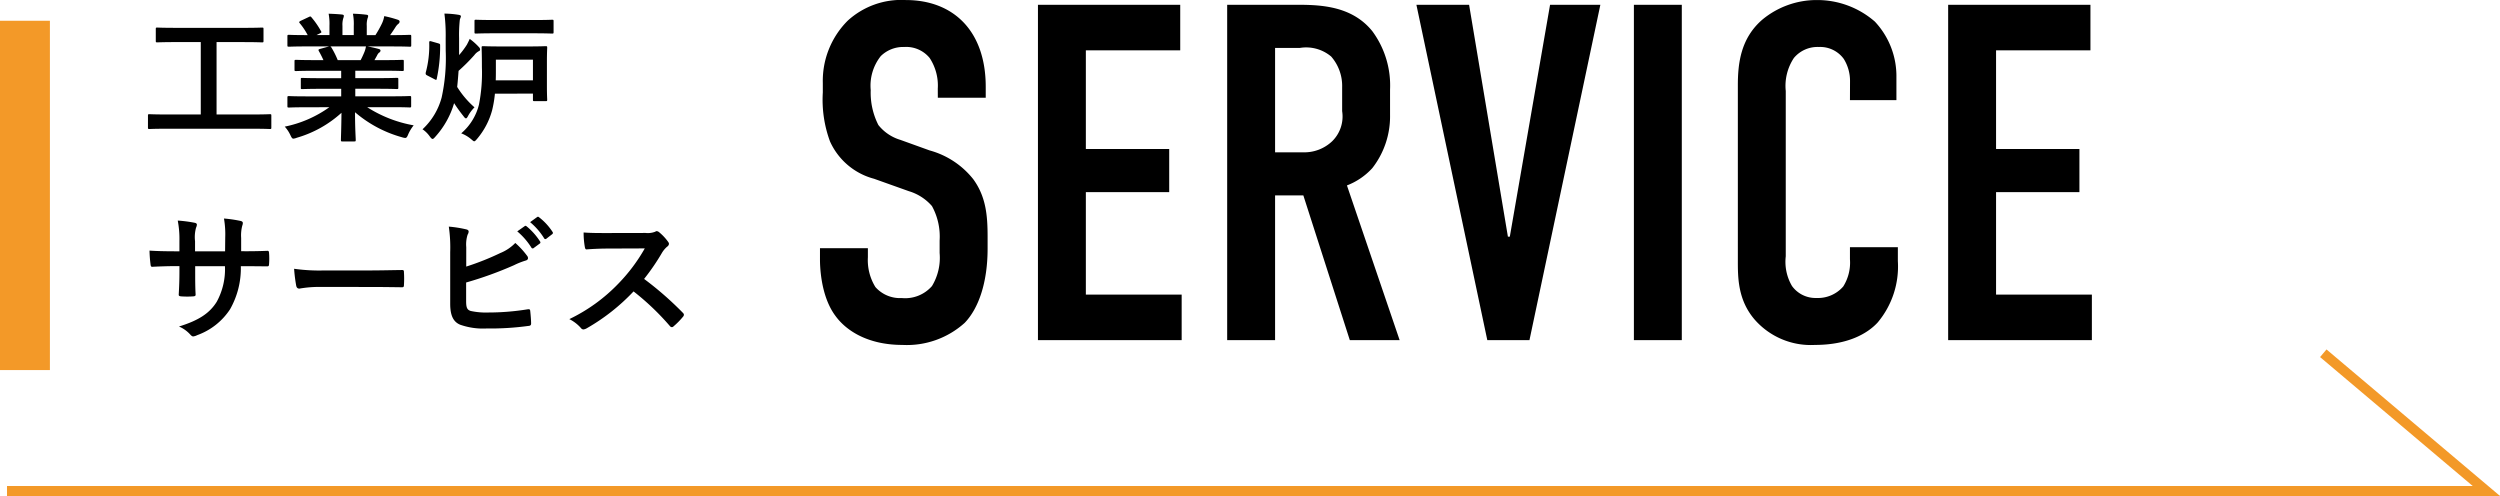
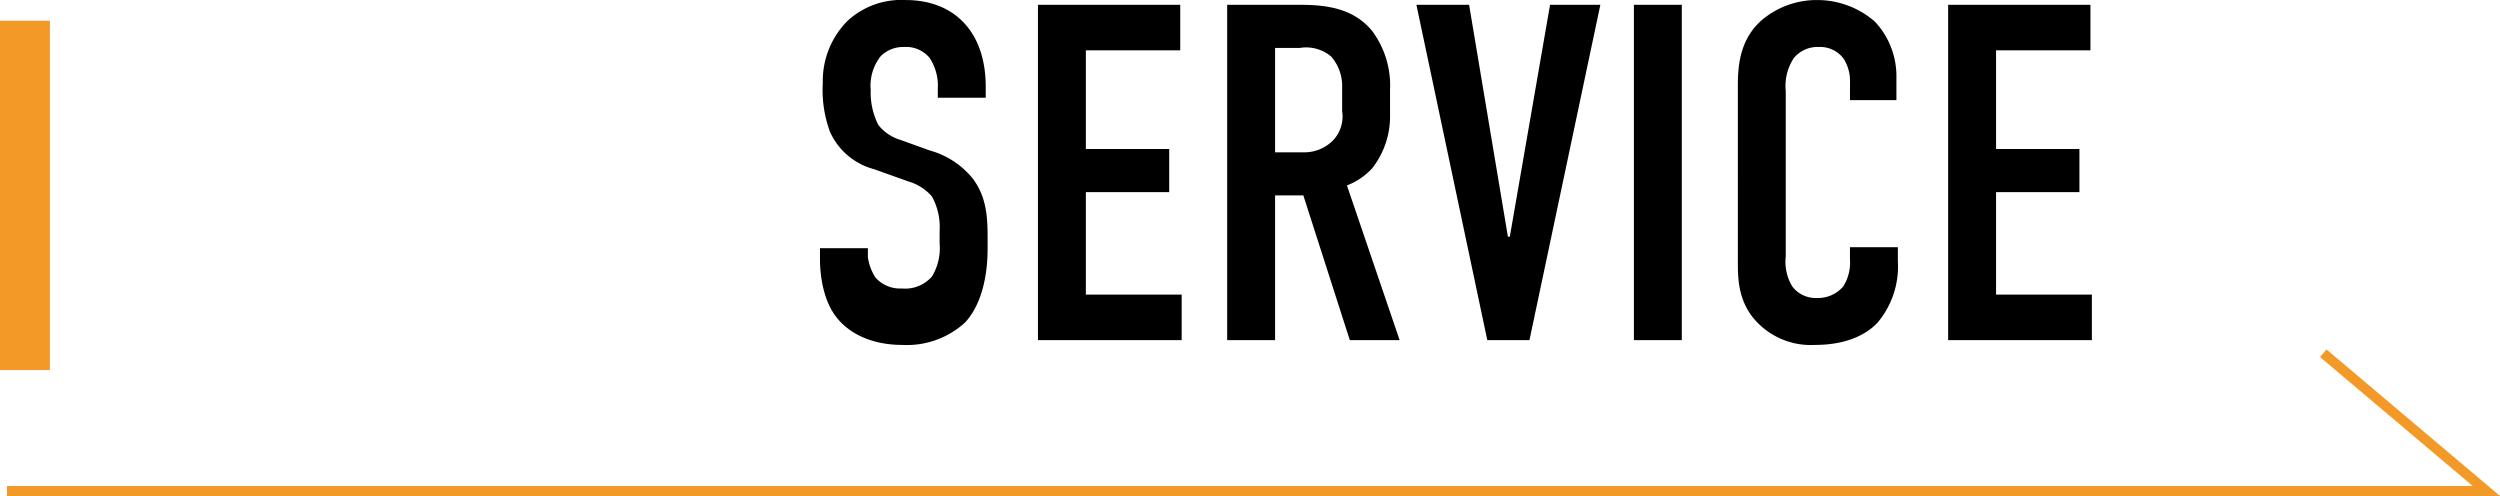
<svg xmlns="http://www.w3.org/2000/svg" width="250.492" height="49.695" viewBox="0 0 250.492 49.695">
  <g id="グループ_5587" data-name="グループ 5587" transform="translate(-926 -1176.993)">
    <g id="グループ_5586" data-name="グループ 5586" transform="translate(926.702 1166)">
      <g id="グループ_5585" data-name="グループ 5585" transform="translate(19.041)">
-         <path id="工業炉_サービス" data-name="工業炉 サービス" d="M11.27-.182c1.246,0,1.68.028,1.764.028.14,0,.154-.014.154-.154V-1.484c0-.14-.014-.154-.154-.154-.084,0-.518.028-1.764.028H7.7V-8.862h2.674c1.344,0,1.792.028,1.876.028.14,0,.154-.014.154-.154v-1.176c0-.14-.014-.154-.154-.154-.084,0-.532.028-1.876.028H3.654c-1.358,0-1.806-.028-1.89-.028-.14,0-.154.014-.154.154v1.176c0,.14.014.154.154.154.084,0,.532-.028,1.89-.028H6.118V-1.61H2.744C1.5-1.61,1.064-1.638.98-1.638c-.14,0-.154.014-.154.154V-.308c0,.14.014.154.154.154.084,0,.518-.028,1.764-.028ZM19-2.338A11.627,11.627,0,0,1,14.532-.392a3.342,3.342,0,0,1,.56.84c.126.266.182.364.308.364a1.074,1.074,0,0,0,.322-.084,11.34,11.34,0,0,0,4.494-2.506C20.2-.112,20.16.7,20.16.938c0,.14.014.154.14.154h1.19c.14,0,.154-.014.154-.154,0-.238-.07-1.106-.07-2.772a12.224,12.224,0,0,0,4.7,2.506,1.5,1.5,0,0,0,.322.07c.14,0,.2-.1.308-.364a3.971,3.971,0,0,1,.546-.9,12.7,12.7,0,0,1-4.662-1.82h2.492c1.26,0,1.68.028,1.764.028.14,0,.154-.014.154-.154V-3.29c0-.154-.014-.168-.154-.168-.084,0-.5.028-1.764.028H21.6v-.756h2.226c1.372,0,1.848.028,1.932.028.14,0,.154-.014.154-.154v-.8c0-.154-.014-.168-.154-.168-.084,0-.56.028-1.932.028H21.6v-.742H24.43c1.344,0,1.792.028,1.876.028.14,0,.154-.014.154-.14V-6.93c0-.14-.014-.154-.154-.154-.084,0-.532.028-1.876.028h-.91l.252-.448a.976.976,0,0,1,.2-.294.243.243,0,0,0,.154-.21c0-.084-.07-.14-.182-.168-.42-.112-.742-.182-1.106-.252h2.45c1.26,0,1.68.028,1.764.028.14,0,.154-.014.154-.154v-.868c0-.154-.014-.168-.154-.168-.084,0-.5.028-1.764.028h-.2c.2-.28.392-.56.574-.854a1.411,1.411,0,0,1,.238-.266.289.289,0,0,0,.14-.238c0-.07-.056-.14-.182-.182a11.733,11.733,0,0,0-1.358-.364,2.675,2.675,0,0,1-.238.756,10.381,10.381,0,0,1-.644,1.148H22.75v-.924a2.187,2.187,0,0,1,.084-.77.659.659,0,0,0,.056-.224c0-.07-.056-.112-.182-.126a13.471,13.471,0,0,0-1.344-.1,5.554,5.554,0,0,1,.084,1.232v.91H20.314v-.924a2.187,2.187,0,0,1,.084-.77.736.736,0,0,0,.056-.238q0-.1-.168-.126c-.378-.042-.924-.07-1.358-.084a5.487,5.487,0,0,1,.084,1.218v.924h-1.3l.336-.168c.182-.1.182-.112.112-.238a8.358,8.358,0,0,0-.938-1.358c-.084-.112-.126-.126-.266-.056L16.142-11c-.168.084-.2.14-.112.238a6.65,6.65,0,0,1,.8,1.2h-.1c-1.26,0-1.68-.028-1.764-.028-.154,0-.168.014-.168.168v.868c0,.14.014.154.168.154.084,0,.5-.028,1.764-.028h2.24l-.91.252c-.182.056-.168.112-.1.238.154.266.294.546.448.882h-.854c-1.344,0-1.792-.028-1.876-.028-.154,0-.168.014-.168.154V-6.1c0,.126.014.14.168.14.084,0,.532-.028,1.876-.028h2.632v.742H18.214c-1.358,0-1.848-.028-1.932-.028-.14,0-.14.014-.14.168v.8c0,.14,0,.154.14.154.084,0,.574-.028,1.932-.028h1.974v.756H16.73c-1.26,0-1.68-.028-1.764-.028-.154,0-.168.014-.168.168v.826c0,.14.014.154.168.154.084,0,.5-.028,1.764-.028Zm.84-4.718a8.783,8.783,0,0,0-.63-1.26c-.042-.056-.07-.1-.112-.112h3.57a2.564,2.564,0,0,1-.154.56c-.14.336-.252.574-.378.812ZM39.4-3.7v.6c0,.14.014.154.154.154h1.12c.14,0,.154-.014.154-.154,0-.084-.028-.448-.028-1.358V-6.9c0-.91.028-1.3.028-1.386,0-.154-.014-.168-.154-.168-.1,0-.518.028-1.75.028H36.162c-1.218,0-1.652-.028-1.75-.028-.14,0-.154.014-.154.168,0,.084.028.672.028,1.918A16.5,16.5,0,0,1,33.992-2.6,5.525,5.525,0,0,1,32.214.28a3.408,3.408,0,0,1,.98.574c.168.14.252.224.322.224s.154-.084.294-.252a7.43,7.43,0,0,0,1.5-2.856,11.473,11.473,0,0,0,.28-1.666Zm0-3.4v2.072H35.672c.014-.35.014-.7.014-1.05V-7.1ZM30.66-7.98a18.382,18.382,0,0,1-.406,4.662A6.719,6.719,0,0,1,28.336-.126a2.779,2.779,0,0,1,.714.7c.126.168.21.266.294.266S29.5.756,29.638.6A8.6,8.6,0,0,0,31.5-2.744a16.017,16.017,0,0,0,.938,1.3c.112.154.182.224.252.224s.14-.1.238-.294a3.748,3.748,0,0,1,.616-.812,9.049,9.049,0,0,1-1.736-2.044c.056-.5.1-1.036.14-1.61A18.546,18.546,0,0,0,33.53-7.56a1.378,1.378,0,0,1,.42-.378c.1-.042.154-.084.154-.168a.314.314,0,0,0-.1-.238,6.211,6.211,0,0,0-.938-.84c-.126.28-.224.462-.28.574A8.19,8.19,0,0,1,32-7.56V-9.254a13.962,13.962,0,0,1,.07-1.806c.014-.14.112-.28.112-.406,0-.056-.084-.1-.21-.126a9.369,9.369,0,0,0-1.442-.126,17.393,17.393,0,0,1,.126,2.506Zm8.778-1.764c1.344,0,1.792.028,1.876.028.14,0,.154-.014.154-.154v-1.078c0-.14-.014-.154-.154-.154-.084,0-.532.028-1.876.028H35.574c-1.344,0-1.792-.028-1.876-.028-.14,0-.154.014-.154.154V-9.87c0,.14.014.154.154.154.084,0,.532-.028,1.876-.028Zm-10.206.812c-.182-.056-.224-.028-.224.126a10.3,10.3,0,0,1-.35,3c-.014.14-.014.2.14.28l.756.392c.154.084.182.084.21-.07A15.146,15.146,0,0,0,30.1-8.526c0-.14-.014-.154-.182-.21ZM10.164,12.09V10.76a3.855,3.855,0,0,1,.112-1.232.749.749,0,0,0,.056-.252c0-.112-.056-.182-.252-.224a13.012,13.012,0,0,0-1.638-.238,9.307,9.307,0,0,1,.126,1.918L8.554,12.1H5.544V11.082a3.507,3.507,0,0,1,.1-1.344.951.951,0,0,0,.084-.294c0-.1-.056-.168-.21-.2a13.592,13.592,0,0,0-1.708-.224,9.73,9.73,0,0,1,.168,2.058V12.1h-.42c-1.078,0-1.988-.028-2.576-.07a12.561,12.561,0,0,0,.1,1.358c.014.182.056.266.168.266.434-.028,1.554-.07,2.31-.07h.42v.532c0,.882-.028,1.568-.07,2.3-.014.154.07.182.252.2a8.639,8.639,0,0,0,1.2,0c.154-.014.252-.042.238-.2-.042-.742-.042-1.5-.042-2.324v-.5H8.54a6.774,6.774,0,0,1-.826,3.57C7,18.306,5.922,19.02,3.934,19.636a3.231,3.231,0,0,1,1.162.84c.112.112.182.154.266.154a1.174,1.174,0,0,0,.392-.126,6.6,6.6,0,0,0,3.3-2.6,8.327,8.327,0,0,0,1.078-4.312h.574c.686,0,1.54.014,2.016.014.2.014.224-.042.238-.224a7.292,7.292,0,0,0,0-1.106c-.014-.154-.028-.238-.2-.224-.644.028-1.428.042-2.114.042ZM23.1,15.674c1.036,0,2.072.014,3.122.028.2.014.252-.042.252-.21a10.319,10.319,0,0,0,0-1.316c0-.168-.042-.21-.252-.2-1.078.014-2.156.042-3.22.042H18.494a17.986,17.986,0,0,1-3.024-.168,15.194,15.194,0,0,0,.21,1.694c.042.21.154.294.322.294a11.2,11.2,0,0,1,2.058-.168Zm9.618-3.99a3.191,3.191,0,0,1,.14-1.26.611.611,0,0,0,.1-.294c0-.1-.056-.182-.224-.224a11.985,11.985,0,0,0-1.764-.28,14.541,14.541,0,0,1,.14,2.562v5.166c0,1.148.294,1.806.994,2.1a6.894,6.894,0,0,0,2.66.378,28,28,0,0,0,4.158-.252c.21-.014.294-.07.294-.252,0-.294-.042-.826-.084-1.218-.014-.168-.042-.224-.252-.2a24.7,24.7,0,0,1-3.948.322,7.173,7.173,0,0,1-1.764-.154c-.364-.112-.462-.336-.462-.994V15.226a36.729,36.729,0,0,0,4.8-1.736,7.436,7.436,0,0,1,1.162-.462c.168-.042.238-.14.238-.252a.406.406,0,0,0-.112-.252,8.032,8.032,0,0,0-1.162-1.26,4.345,4.345,0,0,1-1.5,1.008,26.3,26.3,0,0,1-3.416,1.358Zm5.11-1.582a6.947,6.947,0,0,1,1.414,1.624.146.146,0,0,0,.238.042l.588-.434a.141.141,0,0,0,.042-.224,6.443,6.443,0,0,0-1.33-1.5c-.084-.07-.14-.084-.21-.028Zm1.288-.924a6.623,6.623,0,0,1,1.4,1.61.144.144,0,0,0,.238.042l.56-.434a.162.162,0,0,0,.042-.252A5.847,5.847,0,0,0,40.026,8.7c-.084-.07-.126-.084-.21-.028Zm7.728,1.092c-.91,0-1.61,0-2.366-.056A8.156,8.156,0,0,0,44.6,11.67c.028.154.07.252.182.238.756-.056,1.484-.084,2.212-.084l3.612-.014a17.173,17.173,0,0,1-2.632,3.514,17.006,17.006,0,0,1-4.928,3.57,3.836,3.836,0,0,1,1.176.91.313.313,0,0,0,.238.126.886.886,0,0,0,.322-.112,20.142,20.142,0,0,0,4.7-3.7,25.484,25.484,0,0,1,3.64,3.472.287.287,0,0,0,.2.112.242.242,0,0,0,.168-.084,7.5,7.5,0,0,0,.938-.952.346.346,0,0,0,.1-.21.318.318,0,0,0-.112-.2,32.917,32.917,0,0,0-3.878-3.388,22.093,22.093,0,0,0,1.792-2.618,2.564,2.564,0,0,1,.518-.616.386.386,0,0,0,.182-.28.373.373,0,0,0-.07-.182,5.1,5.1,0,0,0-.91-.98.463.463,0,0,0-.238-.112.233.233,0,0,0-.154.056,2.056,2.056,0,0,1-.966.126Z" transform="translate(-5.744 24.073)" />
-         <path id="SERVICE" d="M13.968-24.288h4.8v-1.1c0-5.568-3.216-8.688-8.016-8.688a7.956,7.956,0,0,0-5.808,2.064,8.519,8.519,0,0,0-2.5,6.24v.96a12.031,12.031,0,0,0,.72,4.9,6.721,6.721,0,0,0,4.416,3.744l3.5,1.248a4.92,4.92,0,0,1,2.3,1.488,6.341,6.341,0,0,1,.768,3.456v1.248a5.463,5.463,0,0,1-.768,3.312,3.561,3.561,0,0,1-3.024,1.2,3.286,3.286,0,0,1-2.64-1.1A5.123,5.123,0,0,1,6.96-8.3v-.912H2.16v1.1c0,.432,0,3.6,1.536,5.664C4.8-.912,7.008.48,10.416.48a8.644,8.644,0,0,0,6.24-2.208c1.392-1.44,2.3-4.032,2.3-7.44V-10.32c0-2.112-.144-4.032-1.44-5.808a8.406,8.406,0,0,0-4.368-2.88l-2.928-1.056a4.431,4.431,0,0,1-2.208-1.488,7.146,7.146,0,0,1-.768-3.5,4.768,4.768,0,0,1,1.008-3.408,3.207,3.207,0,0,1,2.352-.912,3.034,3.034,0,0,1,2.544,1.1,5.027,5.027,0,0,1,.816,3.072ZM24,0H38.4V-4.56H28.8V-14.832h8.352v-4.32H28.8V-29.04h9.456V-33.6H24ZM42.96-33.6V0h4.8V-14.5h2.832L55.248,0H60.24L54.96-15.5A6.677,6.677,0,0,0,57.5-17.232,8.429,8.429,0,0,0,59.28-22.56V-25.1A9.158,9.158,0,0,0,57.5-30.96c-2.256-2.784-5.808-2.64-8.256-2.64Zm4.8,4.32h2.5a3.892,3.892,0,0,1,3.12.864,4.476,4.476,0,0,1,1.1,3.072v2.4a3.474,3.474,0,0,1-1.008,3.024,4.06,4.06,0,0,1-2.976,1.1H47.76ZM80.352-33.6h-5.04L71.28-10.368h-.192L67.2-33.6H61.92L69.024,0h4.224Zm3.36,0V0h4.8V-33.6Zm21.648,9.552h4.656v-2.3a7.985,7.985,0,0,0-2.16-5.568,8.784,8.784,0,0,0-5.808-2.16,8.526,8.526,0,0,0-5.472,1.968c-2.16,1.872-2.448,4.368-2.448,6.576V-8.112c0,1.728-.048,4.032,1.68,6.048A7.473,7.473,0,0,0,101.856.48c3.312,0,5.28-1.152,6.288-2.256A8.726,8.726,0,0,0,110.16-7.92V-9.312h-4.8v1.2a4.5,4.5,0,0,1-.672,2.736A3.349,3.349,0,0,1,102-4.224a2.905,2.905,0,0,1-2.448-1.2A4.791,4.791,0,0,1,98.928-8.4V-24.96a5.048,5.048,0,0,1,.816-3.312,3.078,3.078,0,0,1,2.5-1.1,2.918,2.918,0,0,1,2.5,1.2,4.171,4.171,0,0,1,.624,2.208ZM115.2,0h14.4V-4.56H120V-14.832h8.352v-4.32H120V-29.04h9.456V-33.6H115.2Z" transform="translate(60.256 45.073)" />
+         <path id="SERVICE" d="M13.968-24.288h4.8v-1.1c0-5.568-3.216-8.688-8.016-8.688a7.956,7.956,0,0,0-5.808,2.064,8.519,8.519,0,0,0-2.5,6.24a12.031,12.031,0,0,0,.72,4.9,6.721,6.721,0,0,0,4.416,3.744l3.5,1.248a4.92,4.92,0,0,1,2.3,1.488,6.341,6.341,0,0,1,.768,3.456v1.248a5.463,5.463,0,0,1-.768,3.312,3.561,3.561,0,0,1-3.024,1.2,3.286,3.286,0,0,1-2.64-1.1A5.123,5.123,0,0,1,6.96-8.3v-.912H2.16v1.1c0,.432,0,3.6,1.536,5.664C4.8-.912,7.008.48,10.416.48a8.644,8.644,0,0,0,6.24-2.208c1.392-1.44,2.3-4.032,2.3-7.44V-10.32c0-2.112-.144-4.032-1.44-5.808a8.406,8.406,0,0,0-4.368-2.88l-2.928-1.056a4.431,4.431,0,0,1-2.208-1.488,7.146,7.146,0,0,1-.768-3.5,4.768,4.768,0,0,1,1.008-3.408,3.207,3.207,0,0,1,2.352-.912,3.034,3.034,0,0,1,2.544,1.1,5.027,5.027,0,0,1,.816,3.072ZM24,0H38.4V-4.56H28.8V-14.832h8.352v-4.32H28.8V-29.04h9.456V-33.6H24ZM42.96-33.6V0h4.8V-14.5h2.832L55.248,0H60.24L54.96-15.5A6.677,6.677,0,0,0,57.5-17.232,8.429,8.429,0,0,0,59.28-22.56V-25.1A9.158,9.158,0,0,0,57.5-30.96c-2.256-2.784-5.808-2.64-8.256-2.64Zm4.8,4.32h2.5a3.892,3.892,0,0,1,3.12.864,4.476,4.476,0,0,1,1.1,3.072v2.4a3.474,3.474,0,0,1-1.008,3.024,4.06,4.06,0,0,1-2.976,1.1H47.76ZM80.352-33.6h-5.04L71.28-10.368h-.192L67.2-33.6H61.92L69.024,0h4.224Zm3.36,0V0h4.8V-33.6Zm21.648,9.552h4.656v-2.3a7.985,7.985,0,0,0-2.16-5.568,8.784,8.784,0,0,0-5.808-2.16,8.526,8.526,0,0,0-5.472,1.968c-2.16,1.872-2.448,4.368-2.448,6.576V-8.112c0,1.728-.048,4.032,1.68,6.048A7.473,7.473,0,0,0,101.856.48c3.312,0,5.28-1.152,6.288-2.256A8.726,8.726,0,0,0,110.16-7.92V-9.312h-4.8v1.2a4.5,4.5,0,0,1-.672,2.736A3.349,3.349,0,0,1,102-4.224a2.905,2.905,0,0,1-2.448-1.2A4.791,4.791,0,0,1,98.928-8.4V-24.96a5.048,5.048,0,0,1,.816-3.312,3.078,3.078,0,0,1,2.5-1.1,2.918,2.918,0,0,1,2.5,1.2,4.171,4.171,0,0,1,.624,2.208ZM115.2,0h14.4V-4.56H120V-14.832h8.352v-4.32H120V-29.04h9.456V-33.6H115.2Z" transform="translate(60.256 45.073)" />
      </g>
      <path id="パス_4334" data-name="パス 4334" d="M3083.945,1243.229h248.423l-16.339-13.8" transform="translate(-3083.945 -1183.041)" fill="none" stroke="#f39928" stroke-width="1" />
    </g>
    <rect id="長方形_899" data-name="長方形 899" width="5" height="35" transform="translate(926 1179.073)" fill="#f39928" />
  </g>
</svg>